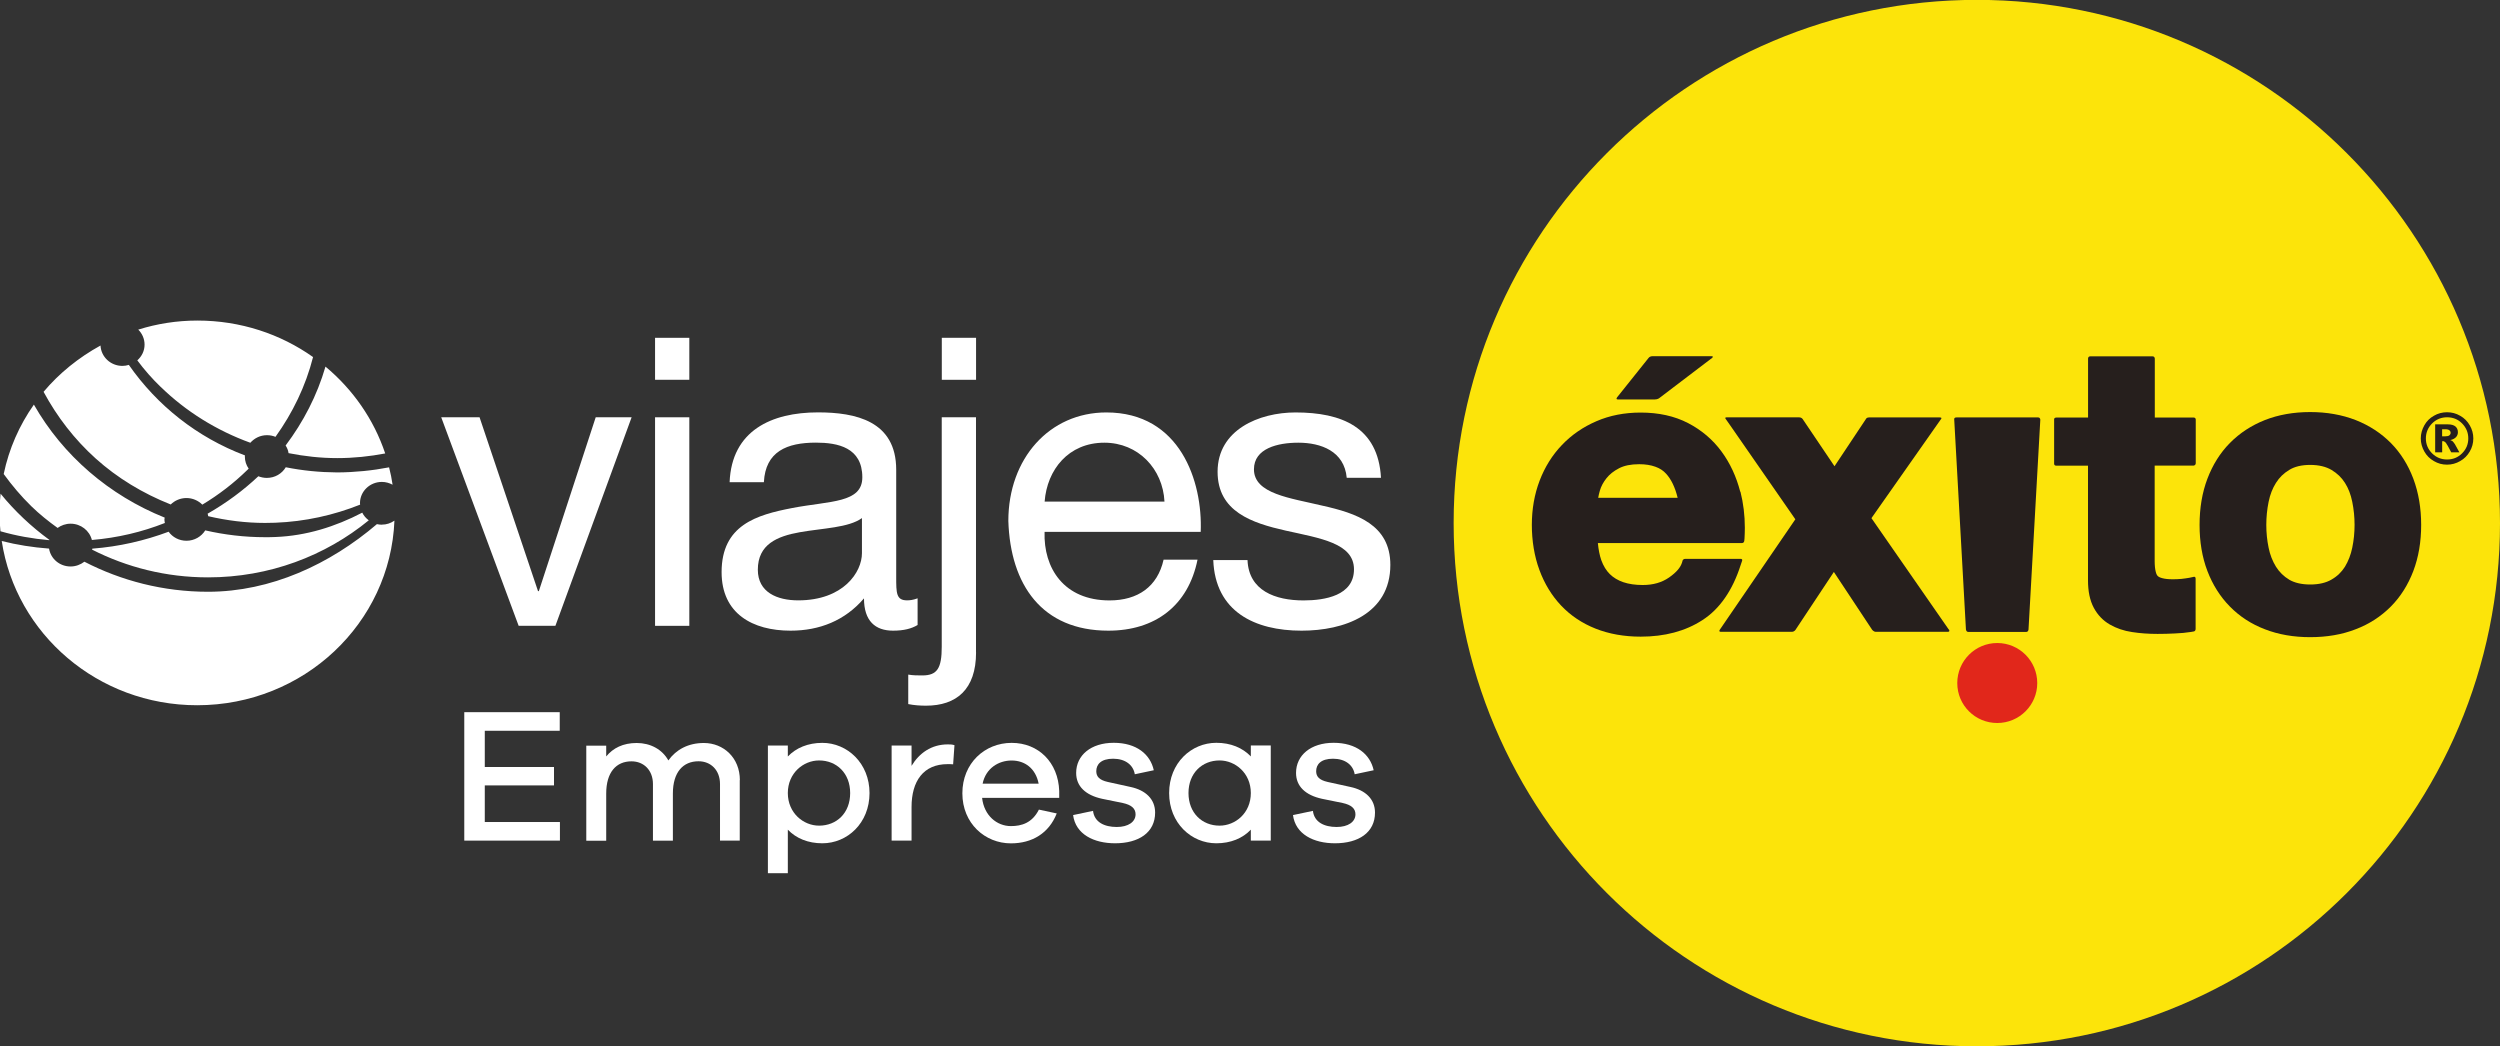
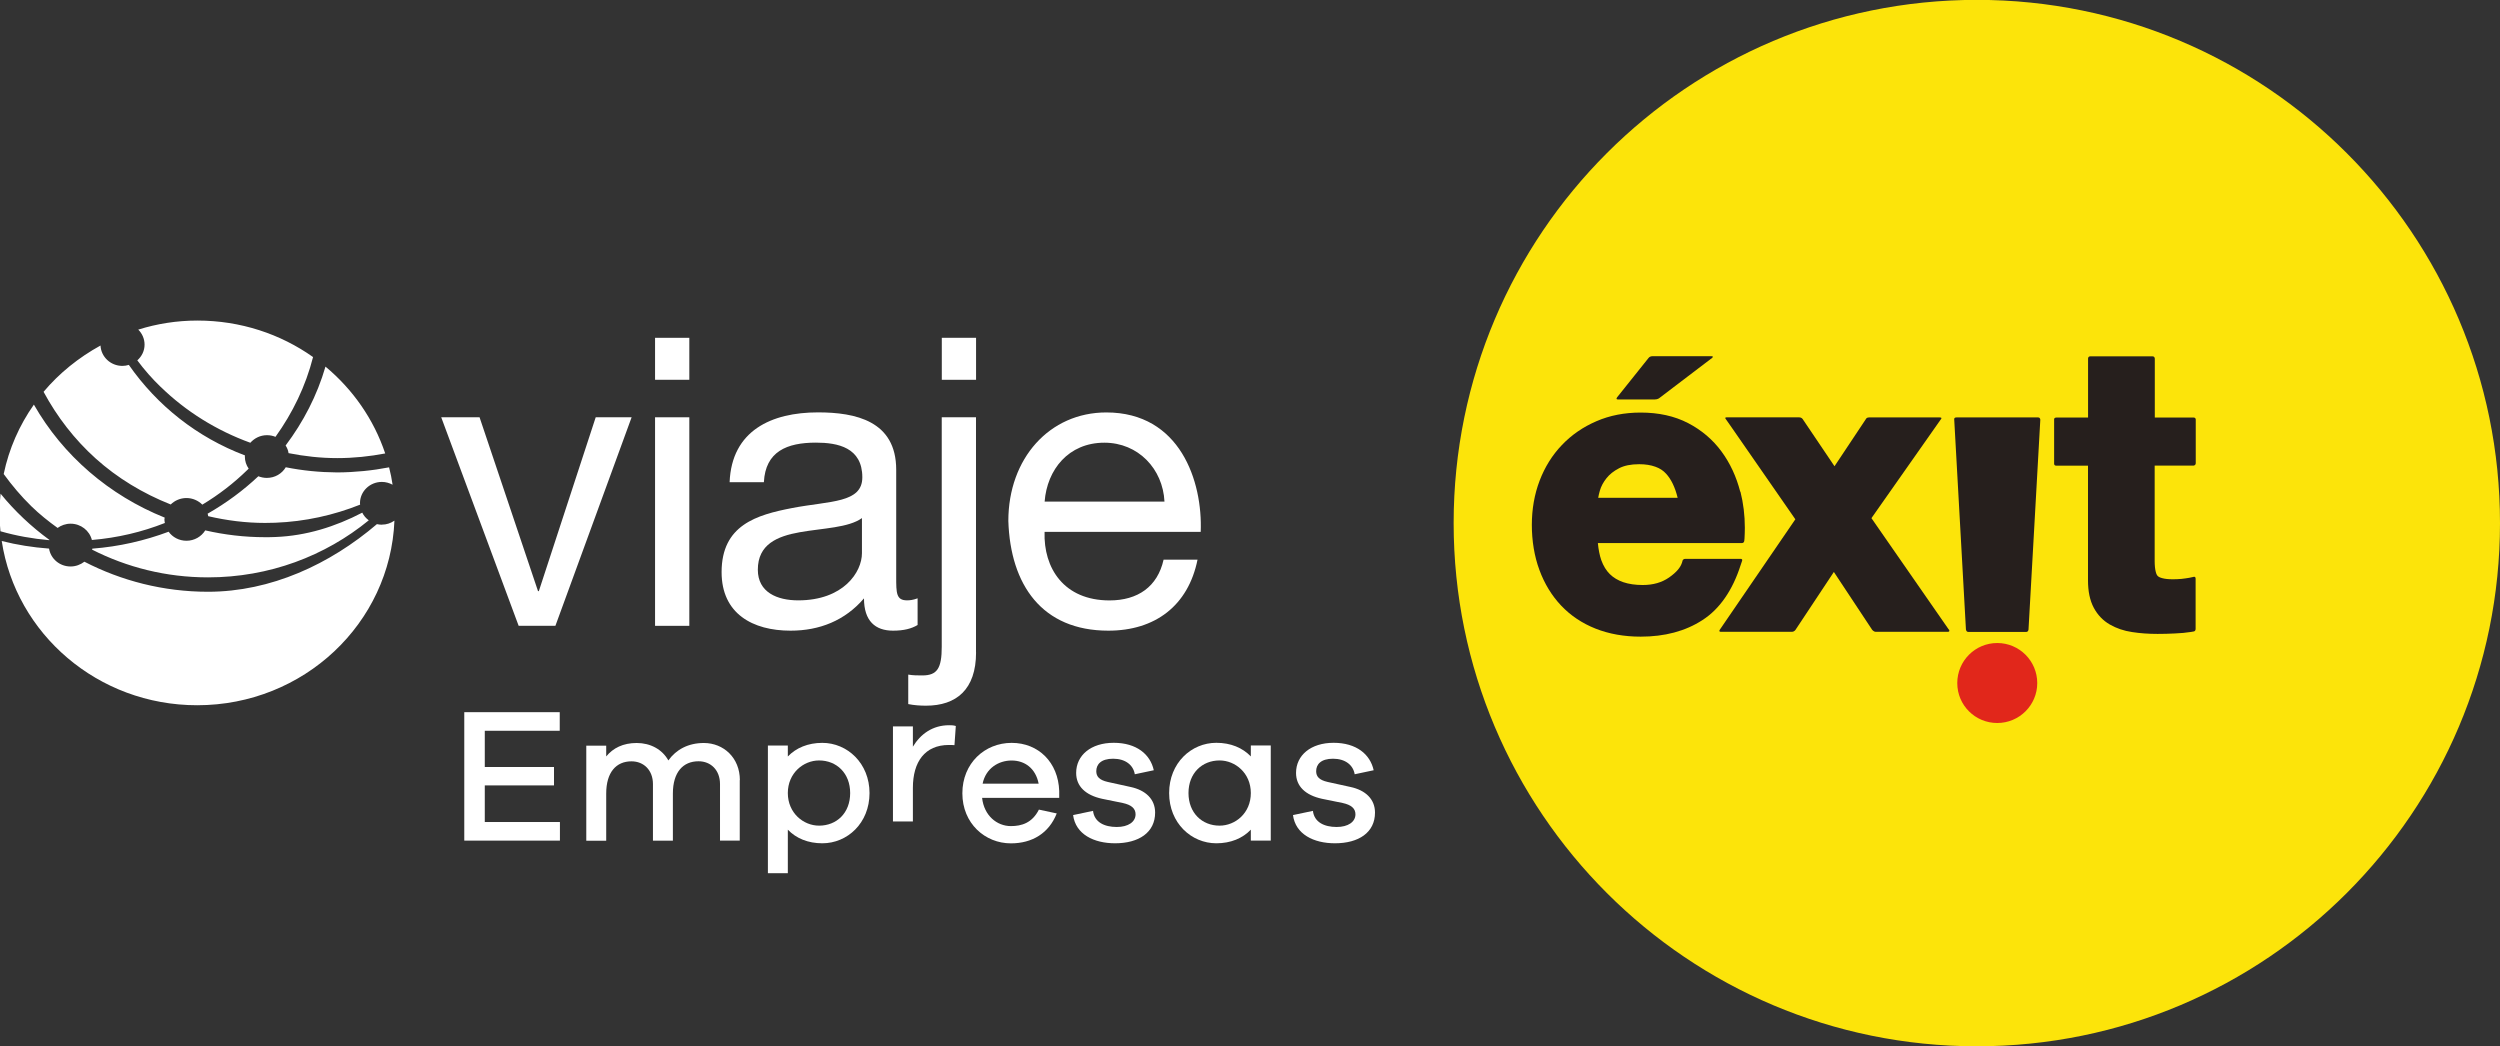
<svg xmlns="http://www.w3.org/2000/svg" id="Capa_1" viewBox="0 0 392.6 164.3">
  <rect x="0" y="0" width="392.6" height="164.3" fill="#333333" stroke="none" />
  <defs>
    <style>.cls-1{fill:#fce40a;}.cls-2{fill:#fff;}.cls-3{fill:#261f1d;}.cls-4{fill:#e1271b;}</style>
  </defs>
  <g>
    <path class="cls-1" d="M392.6,82.15C392.6,36.77,355.81-.02,310.44-.02s-82.16,36.78-82.16,82.16,36.78,82.17,82.16,82.17,82.16-36.79,82.16-82.17" />
    <path class="cls-3" d="M273.29,77.23c-.61-2.36-1.58-4.47-2.94-6.32-1.37-1.87-3.13-3.36-5.24-4.46-2.15-1.12-4.65-1.66-7.46-1.66-2.53,0-4.86,.45-6.95,1.36-2.09,.9-3.91,2.15-5.42,3.74-1.51,1.57-2.68,3.46-3.5,5.6-.82,2.16-1.22,4.48-1.22,6.95s.39,4.92,1.19,7.07c.79,2.15,1.93,4.02,3.41,5.59,1.49,1.57,3.29,2.78,5.41,3.62,2.12,.84,4.49,1.26,7.09,1.26,3.74,0,7-.85,9.69-2.6,1.37-.88,2.55-2.05,3.55-3.5,1-1.44,1.81-3.14,2.45-5.13l.23-.68s.12-.31-.25-.31h-8.6c-.45,0-.49,.26-.49,.26l-.08,.28c-.11,.38-.32,.76-.65,1.16-.34,.4-.8,.81-1.4,1.23-1.14,.79-2.5,1.18-4.14,1.18-1.17,0-2.18-.15-3.04-.44-.85-.29-1.55-.71-2.12-1.27-.56-.55-1.01-1.27-1.35-2.21-.26-.76-.43-1.64-.53-2.67h22.63c.37,0,.37-.42,.37-.42l.03-.3c.03-.56,.05-1.13,.05-1.68,0-1.96-.23-3.84-.69-5.67m-21.03-2.12c.48-.6,1.12-1.12,1.98-1.56,.79-.41,1.83-.63,3.15-.63,1,0,1.84,.14,2.55,.4,.7,.25,1.24,.61,1.67,1.09,.79,.85,1.41,2.11,1.82,3.79h-12.48c.06-.35,.15-.73,.26-1.12,.2-.7,.55-1.34,1.05-1.97" />
    <path class="cls-3" d="M306.04,98.87l-12.15-17.5,10.97-15.62s.13-.2-.25-.2h-11.09c-.36,0-.46,.2-.46,.2l-4.97,7.47-5.02-7.44s-.17-.24-.52-.24h-11.41c-.32,0-.16,.22-.16,.22l.78,1.11,10.18,14.68-11.87,17.35s-.22,.32,.18,.32h11.13c.45,0,.63-.38,.63-.38l5.98-9.02,5.97,9.02s.24,.38,.62,.38h11.3c.42,0,.18-.37,.18-.37" />
    <path class="cls-3" d="M320.09,65.55h-12.82c-.45,0-.38,.31-.38,.31l1.84,32.97s.03,.41,.38,.41h9.07c.38,0,.38-.42,.38-.42l1.85-32.89s0-.37-.32-.37" />
    <path class="cls-3" d="M344.47,73.12s.35-.02,.35-.4v-6.82s.02-.33-.35-.33h-6.08v-9.22s.02-.39-.37-.39h-9.76c-.38,0-.35,.38-.35,.38v9.23h-4.93c-.45,0-.4,.3-.4,.3v6.89s-.05,.37,.33,.37h4.99v18.03c0,1.69,.29,3.13,.91,4.29,.6,1.12,1.45,2.01,2.51,2.62,1.04,.6,2.21,1,3.51,1.19,1.27,.2,2.6,.29,4,.29,.88,0,1.77-.02,2.69-.07,.93-.03,1.79-.12,2.57-.24l.38-.07s.33,0,.33-.43v-7.86c0-.42-.35-.28-.35-.28l-.66,.14c-.38,.06-.79,.13-1.21,.17-.42,.04-.88,.06-1.35,.06-.7,0-1.26-.06-1.65-.17-.4-.1-.62-.23-.72-.34-.11-.09-.24-.31-.33-.71-.1-.39-.16-.95-.16-1.65v-14.98h6.08Z" />
-     <path class="cls-3" d="M378.99,75.18c-.82-2.18-2-4.06-3.53-5.61-1.54-1.55-3.39-2.76-5.52-3.6-2.16-.84-4.55-1.26-7.15-1.26s-4.99,.42-7.12,1.26c-2.12,.84-3.96,2.05-5.49,3.6-1.53,1.55-2.7,3.43-3.53,5.61-.83,2.19-1.23,4.62-1.23,7.26s.4,5.06,1.23,7.23c.83,2.17,2.01,4.04,3.53,5.58,1.53,1.56,3.37,2.76,5.5,3.57,2.13,.83,4.51,1.24,7.11,1.24s4.99-.4,7.14-1.24c2.14-.81,3.99-2.02,5.53-3.57,1.53-1.54,2.7-3.41,3.53-5.58,.82-2.17,1.23-4.58,1.23-7.23s-.41-5.07-1.23-7.26m-12.87,15.85c-.85,.49-1.95,.76-3.32,.76s-2.47-.27-3.29-.75c-.87-.52-1.55-1.19-2.09-2.04-.54-.88-.94-1.87-1.16-3-.24-1.16-.36-2.35-.36-3.57s.12-2.42,.36-3.61c.23-1.15,.62-2.14,1.16-2.99,.53-.85,1.22-1.52,2.11-2.05,.82-.5,1.9-.77,3.27-.77s2.46,.28,3.31,.77c.91,.54,1.61,1.21,2.14,2.05,.54,.85,.92,1.83,1.15,2.99,.24,1.18,.36,2.39,.36,3.61s-.12,2.42-.36,3.57c-.23,1.13-.62,2.12-1.15,3-.53,.84-1.23,1.52-2.12,2.02" />
    <path class="cls-4" d="M319.93,107.27c0-3.47-2.81-6.29-6.28-6.29s-6.28,2.81-6.28,6.29,2.81,6.27,6.28,6.27,6.28-2.81,6.28-6.27" />
    <path class="cls-3" d="M258.9,56.2l-4.93,6.17s-.3,.36,.1,.36h5.81c.48,0,.73-.24,.73-.24l8.27-6.29s.29-.26-.1-.26h-9.28c-.44,0-.59,.26-.59,.26" />
-     <path class="cls-3" d="M388.41,68.85c0,.74-.19,1.43-.56,2.06-.37,.64-.86,1.14-1.51,1.5-.63,.37-1.32,.56-2.06,.56s-1.42-.18-2.06-.56c-.64-.36-1.14-.86-1.5-1.5-.36-.63-.56-1.32-.56-2.06s.2-1.42,.56-2.06c.36-.65,.86-1.14,1.5-1.5,.63-.37,1.32-.55,2.06-.55s1.43,.18,2.06,.55c.65,.36,1.14,.86,1.51,1.5,.37,.64,.56,1.33,.56,2.06m-.79,0c0-.92-.33-1.7-.98-2.36-.64-.65-1.44-.96-2.35-.96s-1.7,.32-2.35,.96c-.65,.66-.98,1.44-.98,2.36s.33,1.7,.98,2.35c.65,.64,1.43,.96,2.35,.96s1.71-.32,2.35-.96c.65-.65,.98-1.43,.98-2.35m-5.2-2.21h1.97c.56,0,.96,.12,1.22,.34,.25,.22,.38,.52,.38,.9,0,.29-.1,.55-.29,.76-.19,.21-.49,.38-.91,.47,.17,.07,.3,.13,.37,.19,.11,.11,.23,.27,.36,.46,0,0,.24,.44,.7,1.27h-1.28c-.44-.84-.71-1.34-.85-1.51-.15-.15-.3-.24-.44-.24-.03,0-.08,.02-.13,.02v1.74h-1.1v-4.41Zm1.1,1.88h.47c.31,0,.54-.05,.67-.16,.12-.1,.19-.23,.19-.39s-.07-.29-.19-.39c-.13-.11-.34-.17-.63-.17h-.52v1.11Z" />
    <polygon class="cls-2" points="87.22 98.28 81.45 98.28 69.29 65.53 75.31 65.53 84.49 92.83 84.62 92.83 93.55 65.53 99.19 65.53 87.22 98.28" />
    <path class="cls-2" d="M108.25,59.64h-5.38v-6.59h5.38v6.59Zm-5.38,5.89h5.38v32.75h-5.38v-32.75Z" />
    <path class="cls-2" d="M144.1,98.15c-.95,.57-2.15,.89-3.86,.89-2.79,0-4.56-1.52-4.56-5.07-2.98,3.48-6.97,5.07-11.53,5.07-5.95,0-10.83-2.66-10.83-9.19,0-7.41,5.51-8.99,11.08-10.07,5.96-1.14,11.02-.76,11.02-4.82,0-4.69-3.86-5.45-7.29-5.45-4.56,0-7.92,1.39-8.17,6.21h-5.38c.32-8.11,6.59-10.96,13.87-10.96,5.89,0,12.29,1.33,12.29,9v16.85c0,2.53,0,3.67,1.71,3.67,.44,0,.95-.06,1.65-.32v4.18Zm-8.74-16.79c-2.09,1.52-6.14,1.58-9.76,2.22-3.55,.63-6.59,1.9-6.59,5.89,0,3.55,3.04,4.81,6.34,4.81,7.1,0,10.01-4.43,10.01-7.41v-5.51Z" />
    <path class="cls-2" d="M153.28,102.46c0,5.83-3.1,8.36-7.86,8.36-.89,0-1.84-.06-2.79-.25v-4.63c.76,.13,1.46,.13,2.22,.13,2.34,0,3.04-1.14,3.04-4.5v-36.04h5.38v36.93Zm0-42.82h-5.38v-6.59h5.38v6.59Z" />
    <path class="cls-2" d="M188.06,87.89c-1.46,7.22-6.65,11.15-14,11.15-10.45,0-15.39-7.22-15.71-17.23,0-9.82,6.46-17.04,15.39-17.04,11.59,0,15.14,10.83,14.82,18.75h-24.52c-.19,5.7,3.04,10.77,10.2,10.77,4.44,0,7.54-2.15,8.49-6.4h5.32Zm-5.19-9.12c-.25-5.13-4.12-9.25-9.44-9.25-5.64,0-9,4.24-9.38,9.25h18.82Z" />
-     <path class="cls-2" d="M195.91,87.96c.19,4.81,4.37,6.33,8.8,6.33,3.36,0,7.92-.76,7.92-4.88s-5.32-4.88-10.71-6.08c-5.32-1.2-10.71-2.98-10.71-9.25,0-6.59,6.52-9.31,12.23-9.31,7.22,0,12.99,2.28,13.43,10.26h-5.38c-.38-4.18-4.05-5.51-7.6-5.51-3.23,0-6.97,.89-6.97,4.18,0,3.86,5.7,4.5,10.71,5.7,5.39,1.2,10.71,2.98,10.71,9.31,0,7.79-7.29,10.33-13.94,10.33-7.35,0-13.56-2.98-13.87-11.09h5.39Z" />
    <path class="cls-2" d="M9.04,82.91c.56-.41,1.28-.67,2.04-.67,1.62,0,2.98,1.09,3.35,2.56,4.03-.34,7.87-1.25,11.46-2.67-.04-.19-.07-.37-.07-.56,0-.09,.03-.19,.05-.28-8.72-3.5-15.99-9.75-20.55-17.75-2.28,3.24-3.91,6.92-4.74,10.9,1.31,1.8,2.74,3.5,4.34,5.06,1.28,1.25,2.67,2.36,4.13,3.41m50.9-.51c-.26,0-.51-.04-.76-.09-7.37,6.29-16.65,10.62-26.53,10.62-7.01,0-13.62-1.73-19.41-4.72-.59,.45-1.34,.75-2.17,.75-1.71,0-3.12-1.21-3.38-2.81-2.56-.19-5.02-.58-7.43-1.19,2.22,14.58,15.09,25.79,30.69,25.79,16.73,0,30.33-12.87,30.98-28.99-.56,.39-1.23,.63-1.99,.63m-52.2,2.39c-2.86-2.09-5.44-4.52-7.66-7.25-.11,.99-.18,1.99-.18,3.02,0,.97,.06,1.93,.16,2.88,2.47,.71,5.02,1.17,7.67,1.4,0-.02,.02-.04,.02-.04m19.05-5.57c.63-.62,1.51-1.01,2.47-1.01s1.86,.4,2.49,1.04c2.58-1.55,4.95-3.38,7.07-5.45,.08-.07,.14-.15,.21-.21-.38-.53-.6-1.19-.6-1.89,0-.06,.02-.12,.02-.18-7.5-2.83-13.78-7.82-18.24-14.22-.32,.1-.66,.16-1.01,.16-1.85,0-3.35-1.42-3.44-3.2-3.42,1.88-6.47,4.33-8.94,7.27,2.12,3.93,4.86,7.48,8.17,10.46,3.42,3.08,7.43,5.5,11.79,7.23m30.08,1.29c-4.24,2.21-8.8,3.63-13.6,3.82-.57,.03-1.13,.03-1.68,.03-3.22,0-6.36-.38-9.37-1.07-.6,.97-1.7,1.63-2.95,1.63-1.16,0-2.19-.56-2.8-1.42-3.77,1.41-7.79,2.34-11.99,2.66,0,.06,0,.09-.04,.15,5.46,2.78,11.64,4.36,18.22,4.36,9.62,0,18.41-3.37,25.24-8.96-.43-.32-.79-.72-1.02-1.2m-12.01-7.14c-.6,1.01-1.7,1.68-2.98,1.68-.47,0-.93-.1-1.33-.26-2.39,2.25-5.05,4.21-7.97,5.88,.05,.14,.08,.26,.09,.39,2.89,.67,5.86,1.06,8.93,1.06,.53,0,1.05-.01,1.59-.03,4.72-.18,9.2-1.19,13.34-2.84,0-.07-.02-.15-.02-.23,0-1.84,1.53-3.34,3.44-3.34,.61,0,1.18,.17,1.68,.44-.13-.93-.32-1.83-.55-2.73-2.64,.51-5.35,.78-8.14,.8-2.79-.02-5.47-.29-8.07-.81m.42-2.22c2.48,.49,5.03,.78,7.65,.78s5.1-.27,7.53-.73c-1.79-5.36-5.08-10.06-9.38-13.64-1.32,4.55-3.48,8.7-6.26,12.39,.24,.36,.4,.76,.46,1.19m-20.08-10.4c3.95,3.85,8.76,6.85,14.08,8.78,.65-.73,1.57-1.19,2.61-1.19,.48,0,.92,.09,1.34,.26,2.69-3.75,4.74-7.96,5.9-12.53-5.1-3.61-11.37-5.73-18.16-5.73-3.24,0-6.35,.5-9.29,1.42,.61,.61,.99,1.44,.99,2.36,0,.98-.44,1.85-1.14,2.47,1.11,1.49,2.33,2.88,3.67,4.17" />
  </g>
  <g>
    <path class="cls-2" d="M87.93,132.01h-15.02v-20.17h14.99v2.92h-11.77v5.69h10.87v2.89h-10.87v5.75h11.8v2.92Z" />
    <path class="cls-2" d="M116.17,122.5v9.51h-3.1v-8.88c0-2.2-1.45-3.58-3.37-3.58-2.44,0-4.03,1.72-4.03,5.06v7.41h-3.13v-8.88c0-2.2-1.45-3.58-3.37-3.58-2.41,0-3.97,1.72-3.97,5.06v7.41h-3.13v-14.93h3.13v1.69c1.08-1.32,2.65-2.11,4.79-2.11s4,.99,4.97,2.74c1.2-1.69,3.1-2.74,5.57-2.74,3.1,0,5.66,2.32,5.66,5.84Z" />
    <path class="cls-2" d="M136.55,124.54c0,4.73-3.49,7.89-7.41,7.89-2.26,0-4.12-.78-5.42-2.14v6.84h-3.13v-20.05h3.13v1.72c1.29-1.35,3.16-2.14,5.42-2.14,3.91,0,7.41,3.19,7.41,7.89Zm-3.04,0c0-3.13-2.14-5.12-4.88-5.12-2.47,0-4.91,1.99-4.91,5.12s2.44,5.12,4.91,5.12c2.74,0,4.88-1.96,4.88-5.12Z" />
-     <path class="cls-2" d="M149.89,117.02l-.21,3.01c-.24-.03-.6-.03-.87-.03-3.79,0-5.66,2.65-5.66,6.74v5.27h-3.13v-14.93h3.13v3.19c1.2-1.99,3.1-3.37,5.69-3.37,.36,0,.66,0,1.05,.12Z" />
+     <path class="cls-2" d="M149.89,117.02c-.24-.03-.6-.03-.87-.03-3.79,0-5.66,2.65-5.66,6.74v5.27h-3.13v-14.93h3.13v3.19c1.2-1.99,3.1-3.37,5.69-3.37,.36,0,.66,0,1.05,.12Z" />
    <path class="cls-2" d="M166.33,125.3h-12.1c.3,2.77,2.32,4.43,4.52,4.43,1.66,0,3.34-.48,4.4-2.59l2.8,.6c-1.23,3.13-3.88,4.7-7.2,4.7-4.06,0-7.62-3.13-7.62-7.86s3.52-7.92,7.74-7.92,7.32,3.07,7.47,7.56v1.08Zm-12.01-2.23h8.79c-.48-2.44-2.2-3.64-4.25-3.64s-4.06,1.23-4.55,3.64Z" />
    <path class="cls-2" d="M171.65,127.34c.21,1.78,1.78,2.53,3.73,2.53,1.81,0,2.95-.81,2.95-1.99,0-.9-.63-1.48-2.02-1.78l-3.25-.66c-2.59-.57-4.06-1.96-4.06-4.06,0-2.77,2.32-4.73,5.9-4.73s5.75,1.81,6.29,4.31l-2.98,.63c-.24-1.45-1.48-2.44-3.4-2.44s-2.65,.9-2.65,1.96c0,.84,.48,1.39,1.81,1.69l3.55,.78c2.41,.51,3.88,1.93,3.88,4.03,0,3.13-2.56,4.82-6.29,4.82-3.34,0-6.2-1.42-6.59-4.43l3.13-.66Z" />
    <path class="cls-2" d="M199.56,132.01h-3.13v-1.72c-1.29,1.36-3.16,2.14-5.42,2.14-3.91,0-7.41-3.16-7.41-7.89s3.49-7.89,7.41-7.89c2.26,0,4.12,.78,5.42,2.14v-1.72h3.13v14.93Zm-3.13-7.47c0-3.13-2.44-5.12-4.91-5.12-2.74,0-4.88,1.99-4.88,5.12s2.14,5.12,4.88,5.12c2.47,0,4.91-1.96,4.91-5.12Z" />
    <path class="cls-2" d="M206.18,127.34c.21,1.78,1.78,2.53,3.73,2.53,1.81,0,2.95-.81,2.95-1.99,0-.9-.63-1.48-2.02-1.78l-3.25-.66c-2.59-.57-4.06-1.96-4.06-4.06,0-2.77,2.32-4.73,5.9-4.73s5.75,1.81,6.29,4.31l-2.98,.63c-.24-1.45-1.48-2.44-3.4-2.44s-2.65,.9-2.65,1.96c0,.84,.48,1.39,1.81,1.69l3.55,.78c2.41,.51,3.88,1.93,3.88,4.03,0,3.13-2.56,4.82-6.29,4.82-3.34,0-6.2-1.42-6.59-4.43l3.13-.66Z" />
  </g>
</svg>